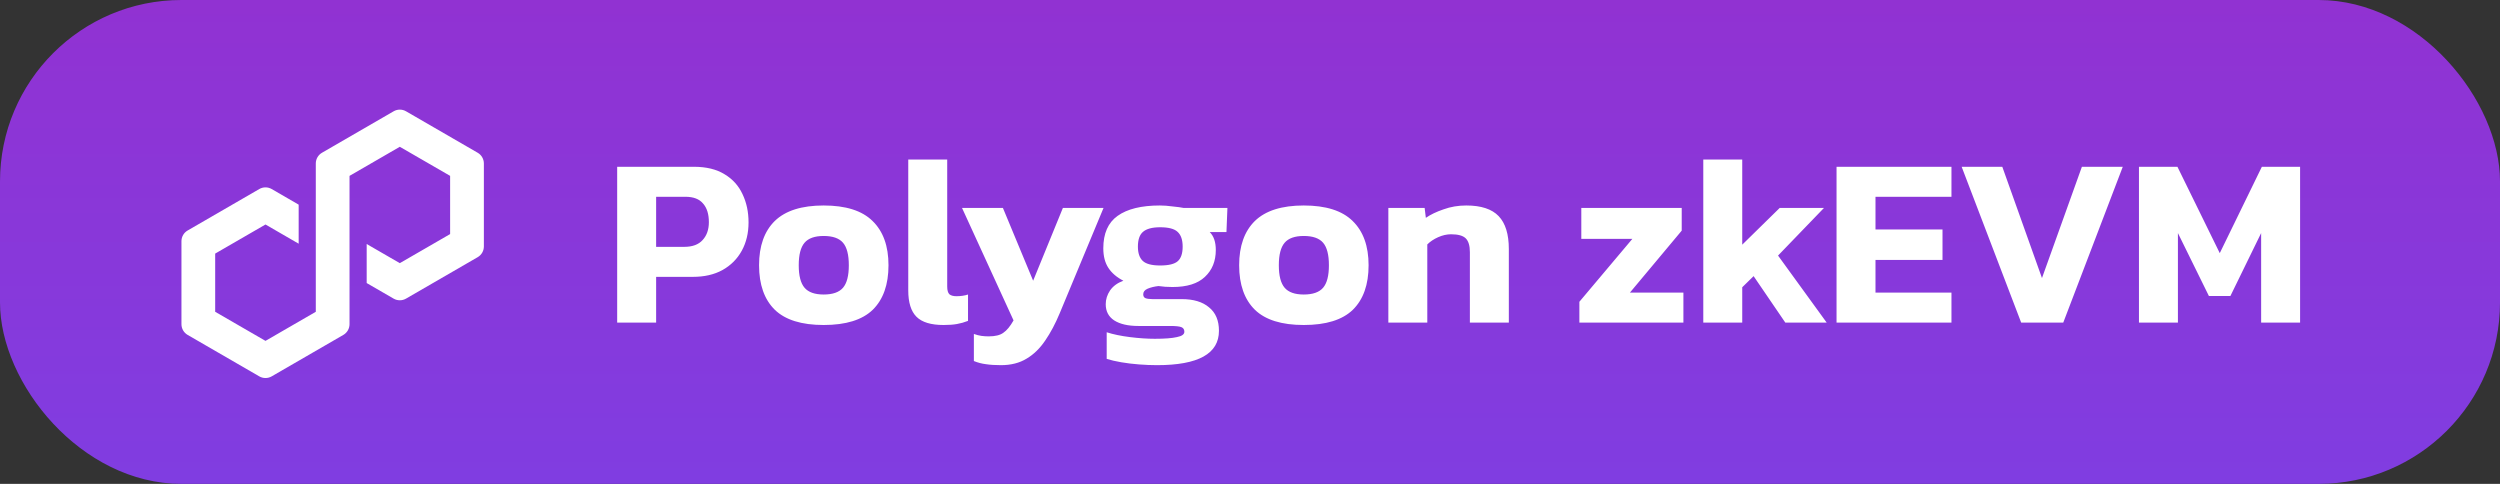
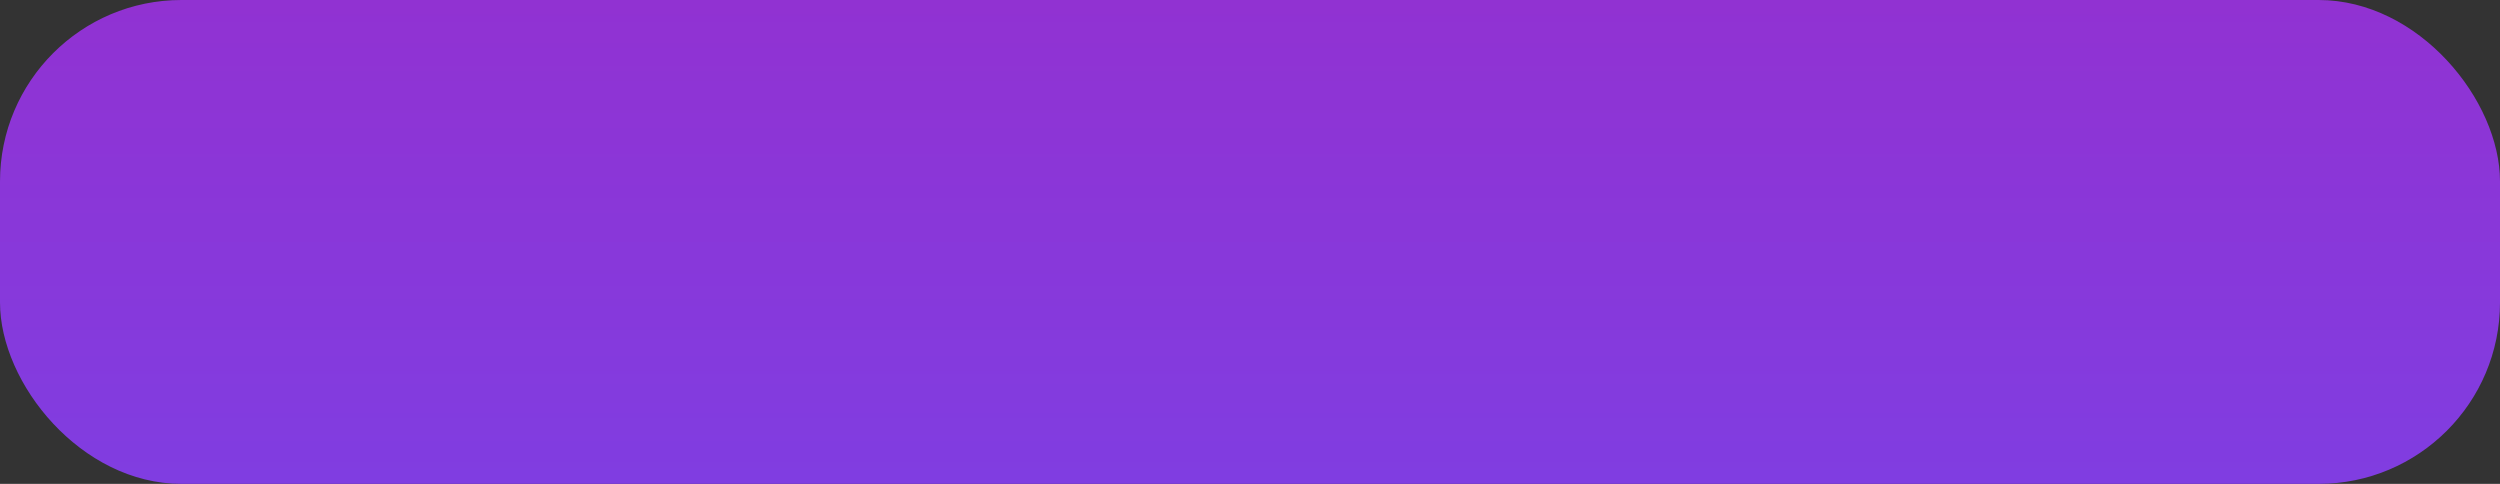
<svg xmlns="http://www.w3.org/2000/svg" width="248" height="48" viewBox="0 0 248 48" fill="none">
  <rect x="0" y="0" width="248" height="48" fill="#333333" stroke="none" />
  <rect width="248" height="48" rx="18" fill="url(#paint0_linear_902_14742)" />
-   <path d="M40.274 29.626L47.39 25.509C47.767 25.29 48 24.884 48 24.449V16.215C48 15.78 47.767 15.374 47.39 15.155L40.274 11.038C39.897 10.819 39.428 10.822 39.053 11.038L31.937 15.155C31.56 15.374 31.327 15.78 31.327 16.215V30.929L26.337 33.815L21.346 30.929V25.156L26.337 22.27L29.628 24.175V20.302L26.947 18.75C26.762 18.644 26.55 18.587 26.337 18.587C26.122 18.587 25.911 18.644 25.726 18.75L18.61 22.867C18.233 23.086 18 23.491 18 23.927V32.161C18 32.596 18.233 33.002 18.61 33.221L25.726 37.338C26.103 37.554 26.57 37.554 26.947 37.338L34.063 33.221C34.44 33.002 34.673 32.596 34.673 32.161V17.446L34.762 17.395L39.661 14.561L44.652 17.446V23.22L39.661 26.105L36.375 24.205V28.078L39.051 29.626C39.428 29.842 39.897 29.842 40.272 29.626H40.274Z" fill="white" />
-   <path d="M61.224 32V16.544H68.832C70.064 16.544 71.08 16.792 71.88 17.288C72.68 17.768 73.272 18.424 73.656 19.256C74.056 20.088 74.256 21.024 74.256 22.064C74.256 23.12 74.032 24.056 73.584 24.872C73.136 25.688 72.496 26.328 71.664 26.792C70.848 27.24 69.872 27.464 68.736 27.464H65.088V32H61.224ZM65.088 24.488H67.872C68.688 24.488 69.296 24.264 69.696 23.816C70.112 23.368 70.32 22.776 70.32 22.04C70.32 21.24 70.128 20.624 69.744 20.192C69.376 19.744 68.792 19.52 67.992 19.52H65.088V24.488ZM81.707 32.24C79.515 32.24 77.899 31.736 76.859 30.728C75.819 29.704 75.299 28.232 75.299 26.312C75.299 24.408 75.819 22.944 76.859 21.92C77.915 20.896 79.531 20.384 81.707 20.384C83.899 20.384 85.515 20.896 86.555 21.92C87.611 22.944 88.139 24.408 88.139 26.312C88.139 28.232 87.619 29.704 86.579 30.728C85.539 31.736 83.915 32.24 81.707 32.24ZM81.707 29.216C82.603 29.216 83.243 28.992 83.627 28.544C84.011 28.096 84.203 27.352 84.203 26.312C84.203 25.272 84.011 24.528 83.627 24.08C83.243 23.632 82.603 23.408 81.707 23.408C80.827 23.408 80.195 23.632 79.811 24.08C79.427 24.528 79.235 25.272 79.235 26.312C79.235 27.352 79.427 28.096 79.811 28.544C80.195 28.992 80.827 29.216 81.707 29.216ZM93.603 32.24C92.355 32.24 91.459 31.968 90.915 31.424C90.371 30.88 90.099 30.008 90.099 28.808V15.824H93.963V28.424C93.963 28.792 94.035 29.048 94.179 29.192C94.339 29.32 94.571 29.384 94.875 29.384C95.307 29.384 95.691 29.328 96.027 29.216V31.832C95.659 31.976 95.291 32.08 94.923 32.144C94.571 32.208 94.131 32.24 93.603 32.24ZM99.296 36.224C98.719 36.224 98.224 36.192 97.808 36.128C97.407 36.08 97.007 35.976 96.608 35.816V33.128C96.879 33.224 97.127 33.288 97.352 33.32C97.591 33.352 97.832 33.368 98.072 33.368C98.728 33.368 99.216 33.248 99.535 33.008C99.871 32.784 100.208 32.376 100.544 31.784L95.431 20.624H99.487L102.488 27.848L105.44 20.624H109.472L105.128 31.064C104.696 32.104 104.216 33.008 103.688 33.776C103.16 34.56 102.544 35.16 101.84 35.576C101.136 36.008 100.288 36.224 99.296 36.224ZM114.776 36.224C114.216 36.224 113.624 36.2 113 36.152C112.376 36.104 111.784 36.032 111.224 35.936C110.664 35.84 110.184 35.728 109.784 35.6V32.96C110.424 33.168 111.192 33.328 112.088 33.44C112.984 33.552 113.808 33.608 114.56 33.608C115.536 33.608 116.264 33.552 116.744 33.44C117.24 33.344 117.488 33.168 117.488 32.912C117.488 32.688 117.392 32.536 117.2 32.456C117.008 32.376 116.632 32.336 116.072 32.336H112.928C111.904 32.336 111.104 32.152 110.528 31.784C109.968 31.416 109.688 30.88 109.688 30.176C109.688 29.696 109.832 29.24 110.12 28.808C110.424 28.376 110.864 28.056 111.44 27.848C110.784 27.512 110.288 27.088 109.952 26.576C109.616 26.064 109.448 25.416 109.448 24.632C109.448 23.16 109.92 22.088 110.864 21.416C111.824 20.728 113.224 20.384 115.064 20.384C115.448 20.384 115.872 20.416 116.336 20.48C116.816 20.528 117.168 20.576 117.392 20.624H121.76L121.664 23.024H120.008C120.408 23.424 120.608 24.016 120.608 24.8C120.608 25.904 120.248 26.792 119.528 27.464C118.824 28.136 117.752 28.472 116.312 28.472C116.072 28.472 115.832 28.464 115.592 28.448C115.368 28.416 115.144 28.392 114.92 28.376C114.504 28.424 114.144 28.512 113.84 28.64C113.552 28.768 113.408 28.952 113.408 29.192C113.408 29.384 113.48 29.512 113.624 29.576C113.784 29.64 114.016 29.672 114.32 29.672H117.224C118.392 29.672 119.296 29.944 119.936 30.488C120.592 31.016 120.92 31.792 120.92 32.816C120.92 35.088 118.872 36.224 114.776 36.224ZM115.088 26.336C115.936 26.336 116.52 26.192 116.84 25.904C117.16 25.616 117.32 25.136 117.32 24.464C117.32 23.792 117.152 23.304 116.816 23C116.496 22.696 115.92 22.544 115.088 22.544C114.304 22.544 113.736 22.696 113.384 23C113.048 23.288 112.88 23.776 112.88 24.464C112.88 25.104 113.04 25.576 113.36 25.88C113.68 26.184 114.256 26.336 115.088 26.336ZM129.332 32.24C127.14 32.24 125.524 31.736 124.484 30.728C123.444 29.704 122.924 28.232 122.924 26.312C122.924 24.408 123.444 22.944 124.484 21.92C125.54 20.896 127.156 20.384 129.332 20.384C131.524 20.384 133.14 20.896 134.18 21.92C135.236 22.944 135.764 24.408 135.764 26.312C135.764 28.232 135.244 29.704 134.204 30.728C133.164 31.736 131.54 32.24 129.332 32.24ZM129.332 29.216C130.228 29.216 130.868 28.992 131.252 28.544C131.636 28.096 131.828 27.352 131.828 26.312C131.828 25.272 131.636 24.528 131.252 24.08C130.868 23.632 130.228 23.408 129.332 23.408C128.452 23.408 127.82 23.632 127.436 24.08C127.052 24.528 126.86 25.272 126.86 26.312C126.86 27.352 127.052 28.096 127.436 28.544C127.82 28.992 128.452 29.216 129.332 29.216ZM137.724 32V20.624H141.324L141.444 21.608C141.908 21.288 142.492 21.008 143.196 20.768C143.9 20.512 144.652 20.384 145.452 20.384C146.924 20.384 147.996 20.736 148.668 21.44C149.34 22.144 149.676 23.232 149.676 24.704V32H145.812V25.016C145.812 24.376 145.676 23.92 145.404 23.648C145.132 23.376 144.644 23.24 143.94 23.24C143.524 23.24 143.1 23.336 142.668 23.528C142.236 23.72 141.876 23.96 141.588 24.248V32H137.724ZM156.674 32V29.936L161.93 23.696H156.866V20.624H166.826V22.88L161.69 29.024H166.994V32H156.674ZM168.966 32V15.824H172.83V24.272L176.55 20.624H180.942L176.382 25.352L181.206 32H177.102L173.958 27.392L172.83 28.496V32H168.966ZM182.185 32V16.544H193.585V19.52H186.049V22.76H192.697V25.784H186.049V29.024H193.585V32H182.185ZM200.5 32L194.596 16.544H198.628L202.564 27.584L206.524 16.544H210.58L204.676 32H200.5ZM212.185 32V16.544H216.001L220.201 25.112L224.377 16.544H228.169V32H224.305V23.12L221.257 29.36H219.121L216.049 23.12V32H212.185Z" fill="white" />
  <defs>
    <linearGradient id="paint0_linear_902_14742" x1="124" y1="0" x2="124" y2="48" gradientUnits="userSpaceOnUse">
      <stop stop-color="#9132D2" />
      <stop offset="1" stop-color="#803DE1" />
    </linearGradient>
  </defs>
</svg>